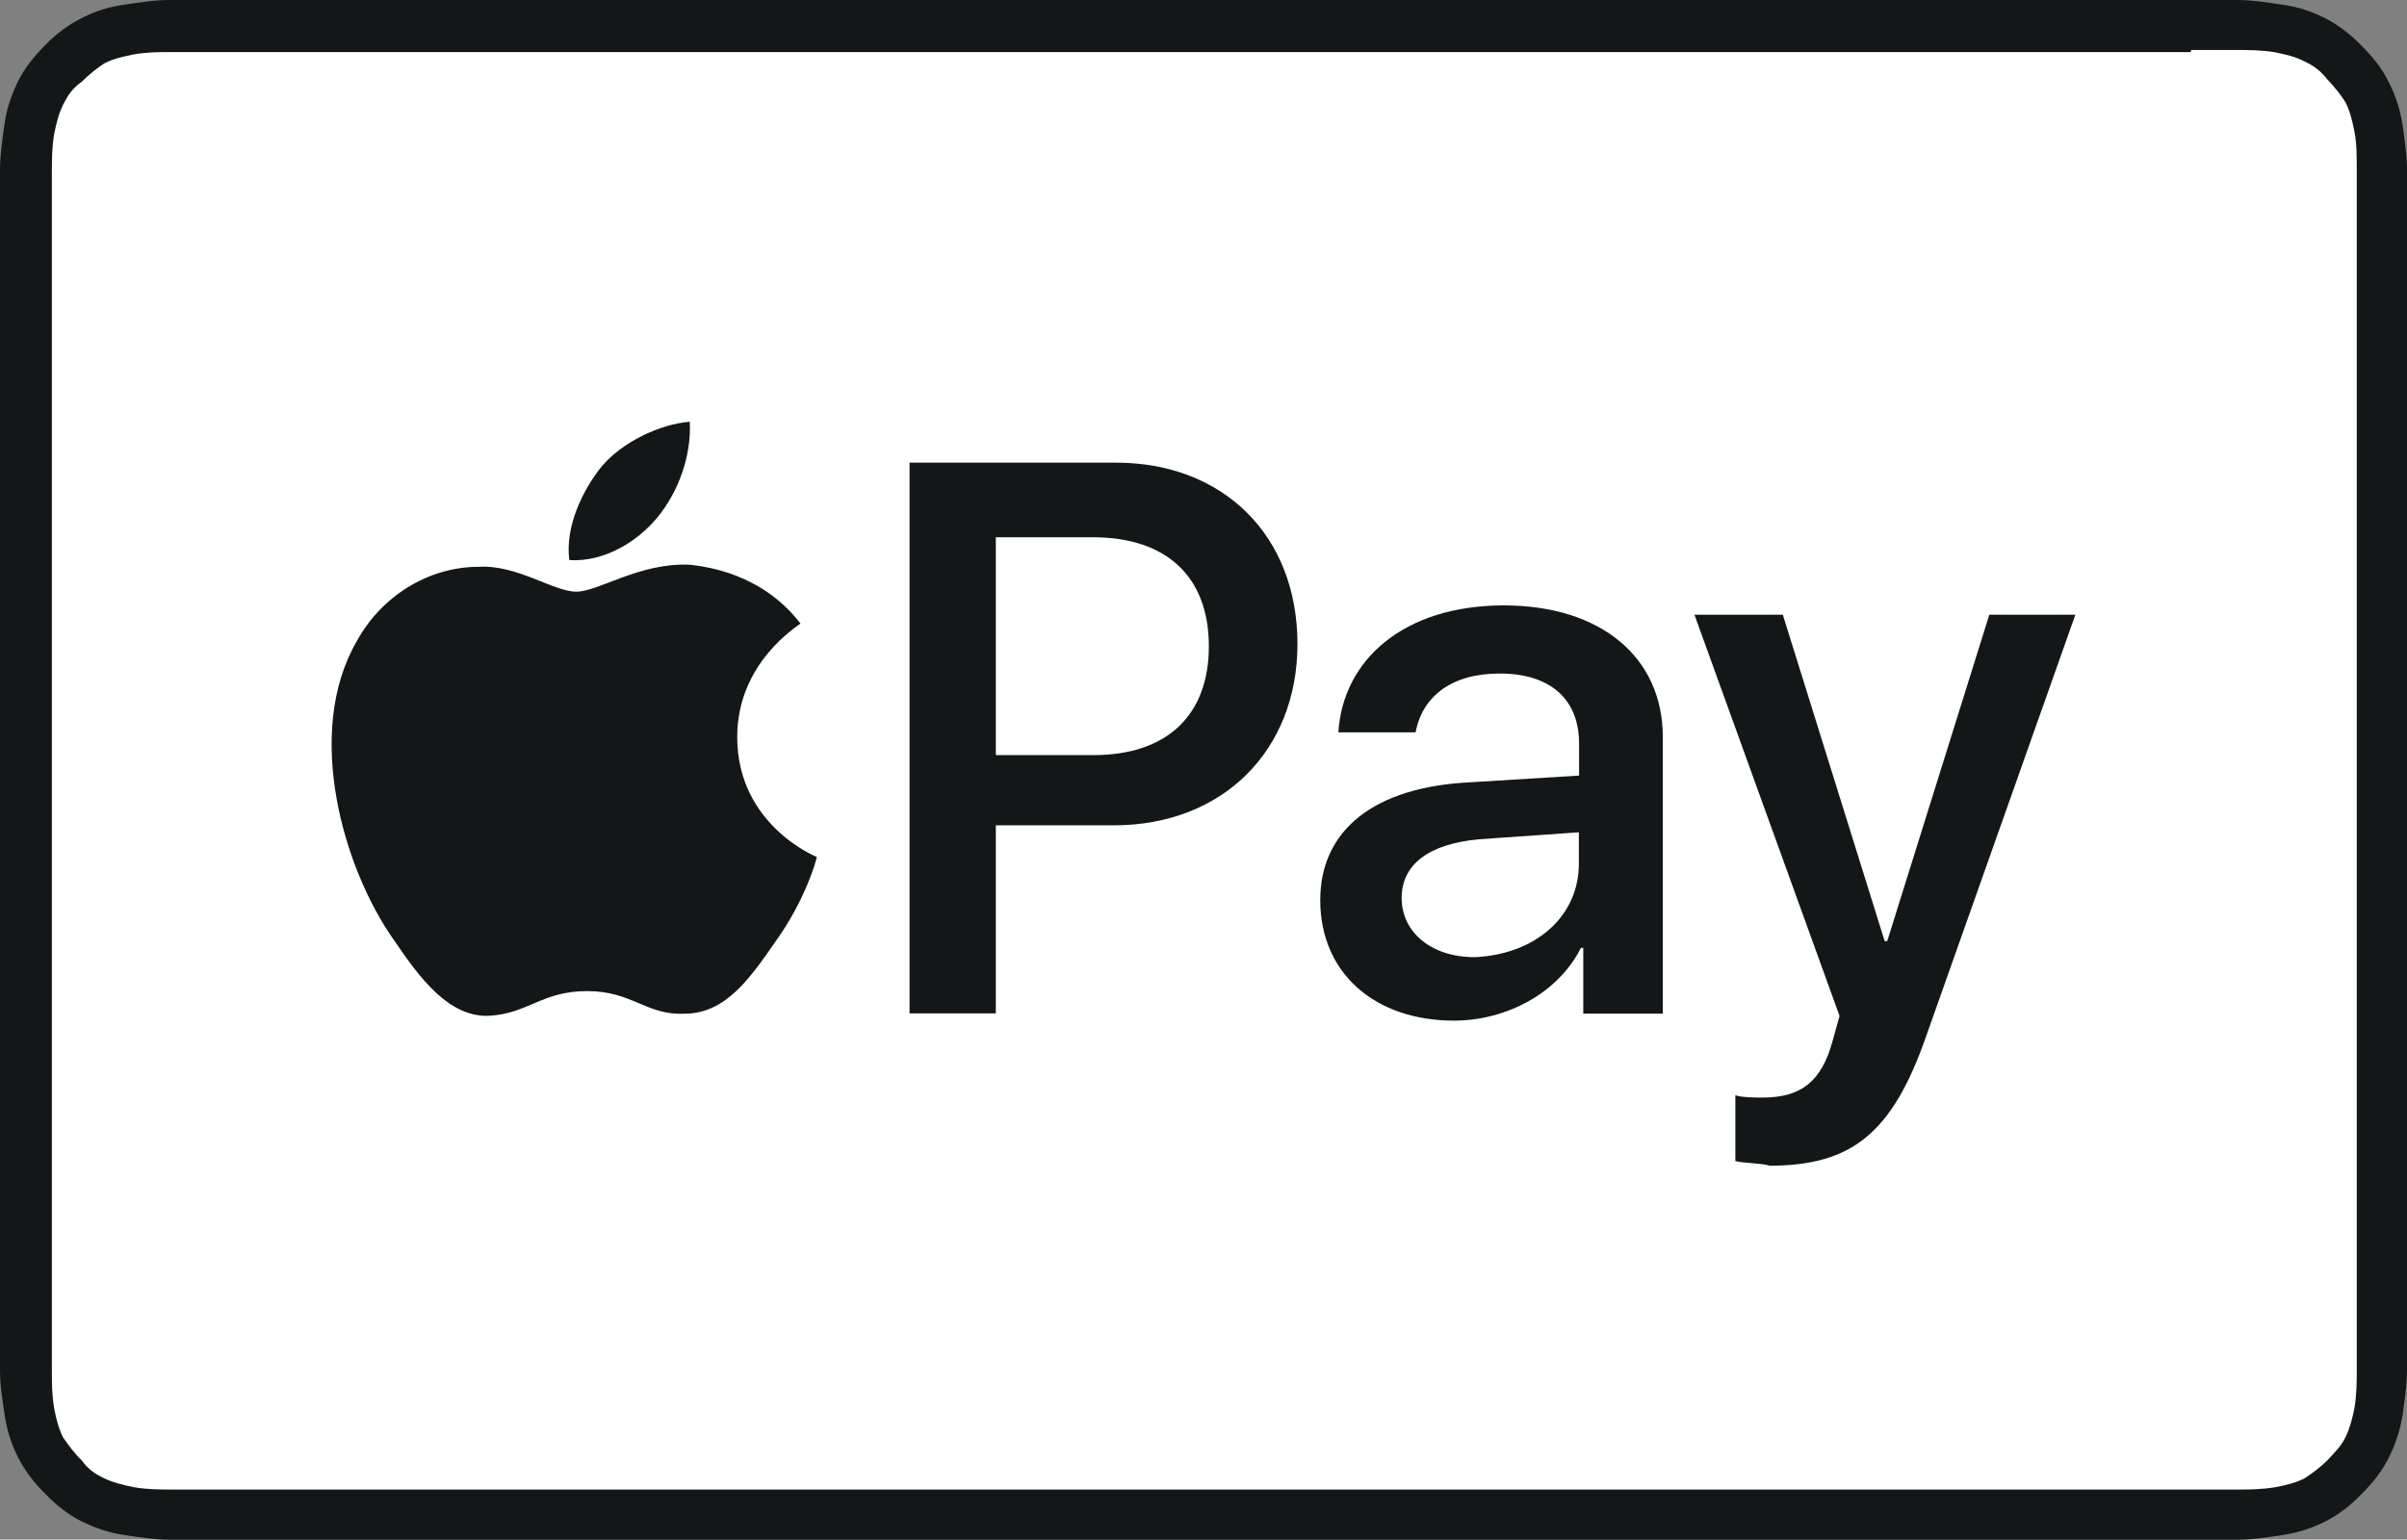
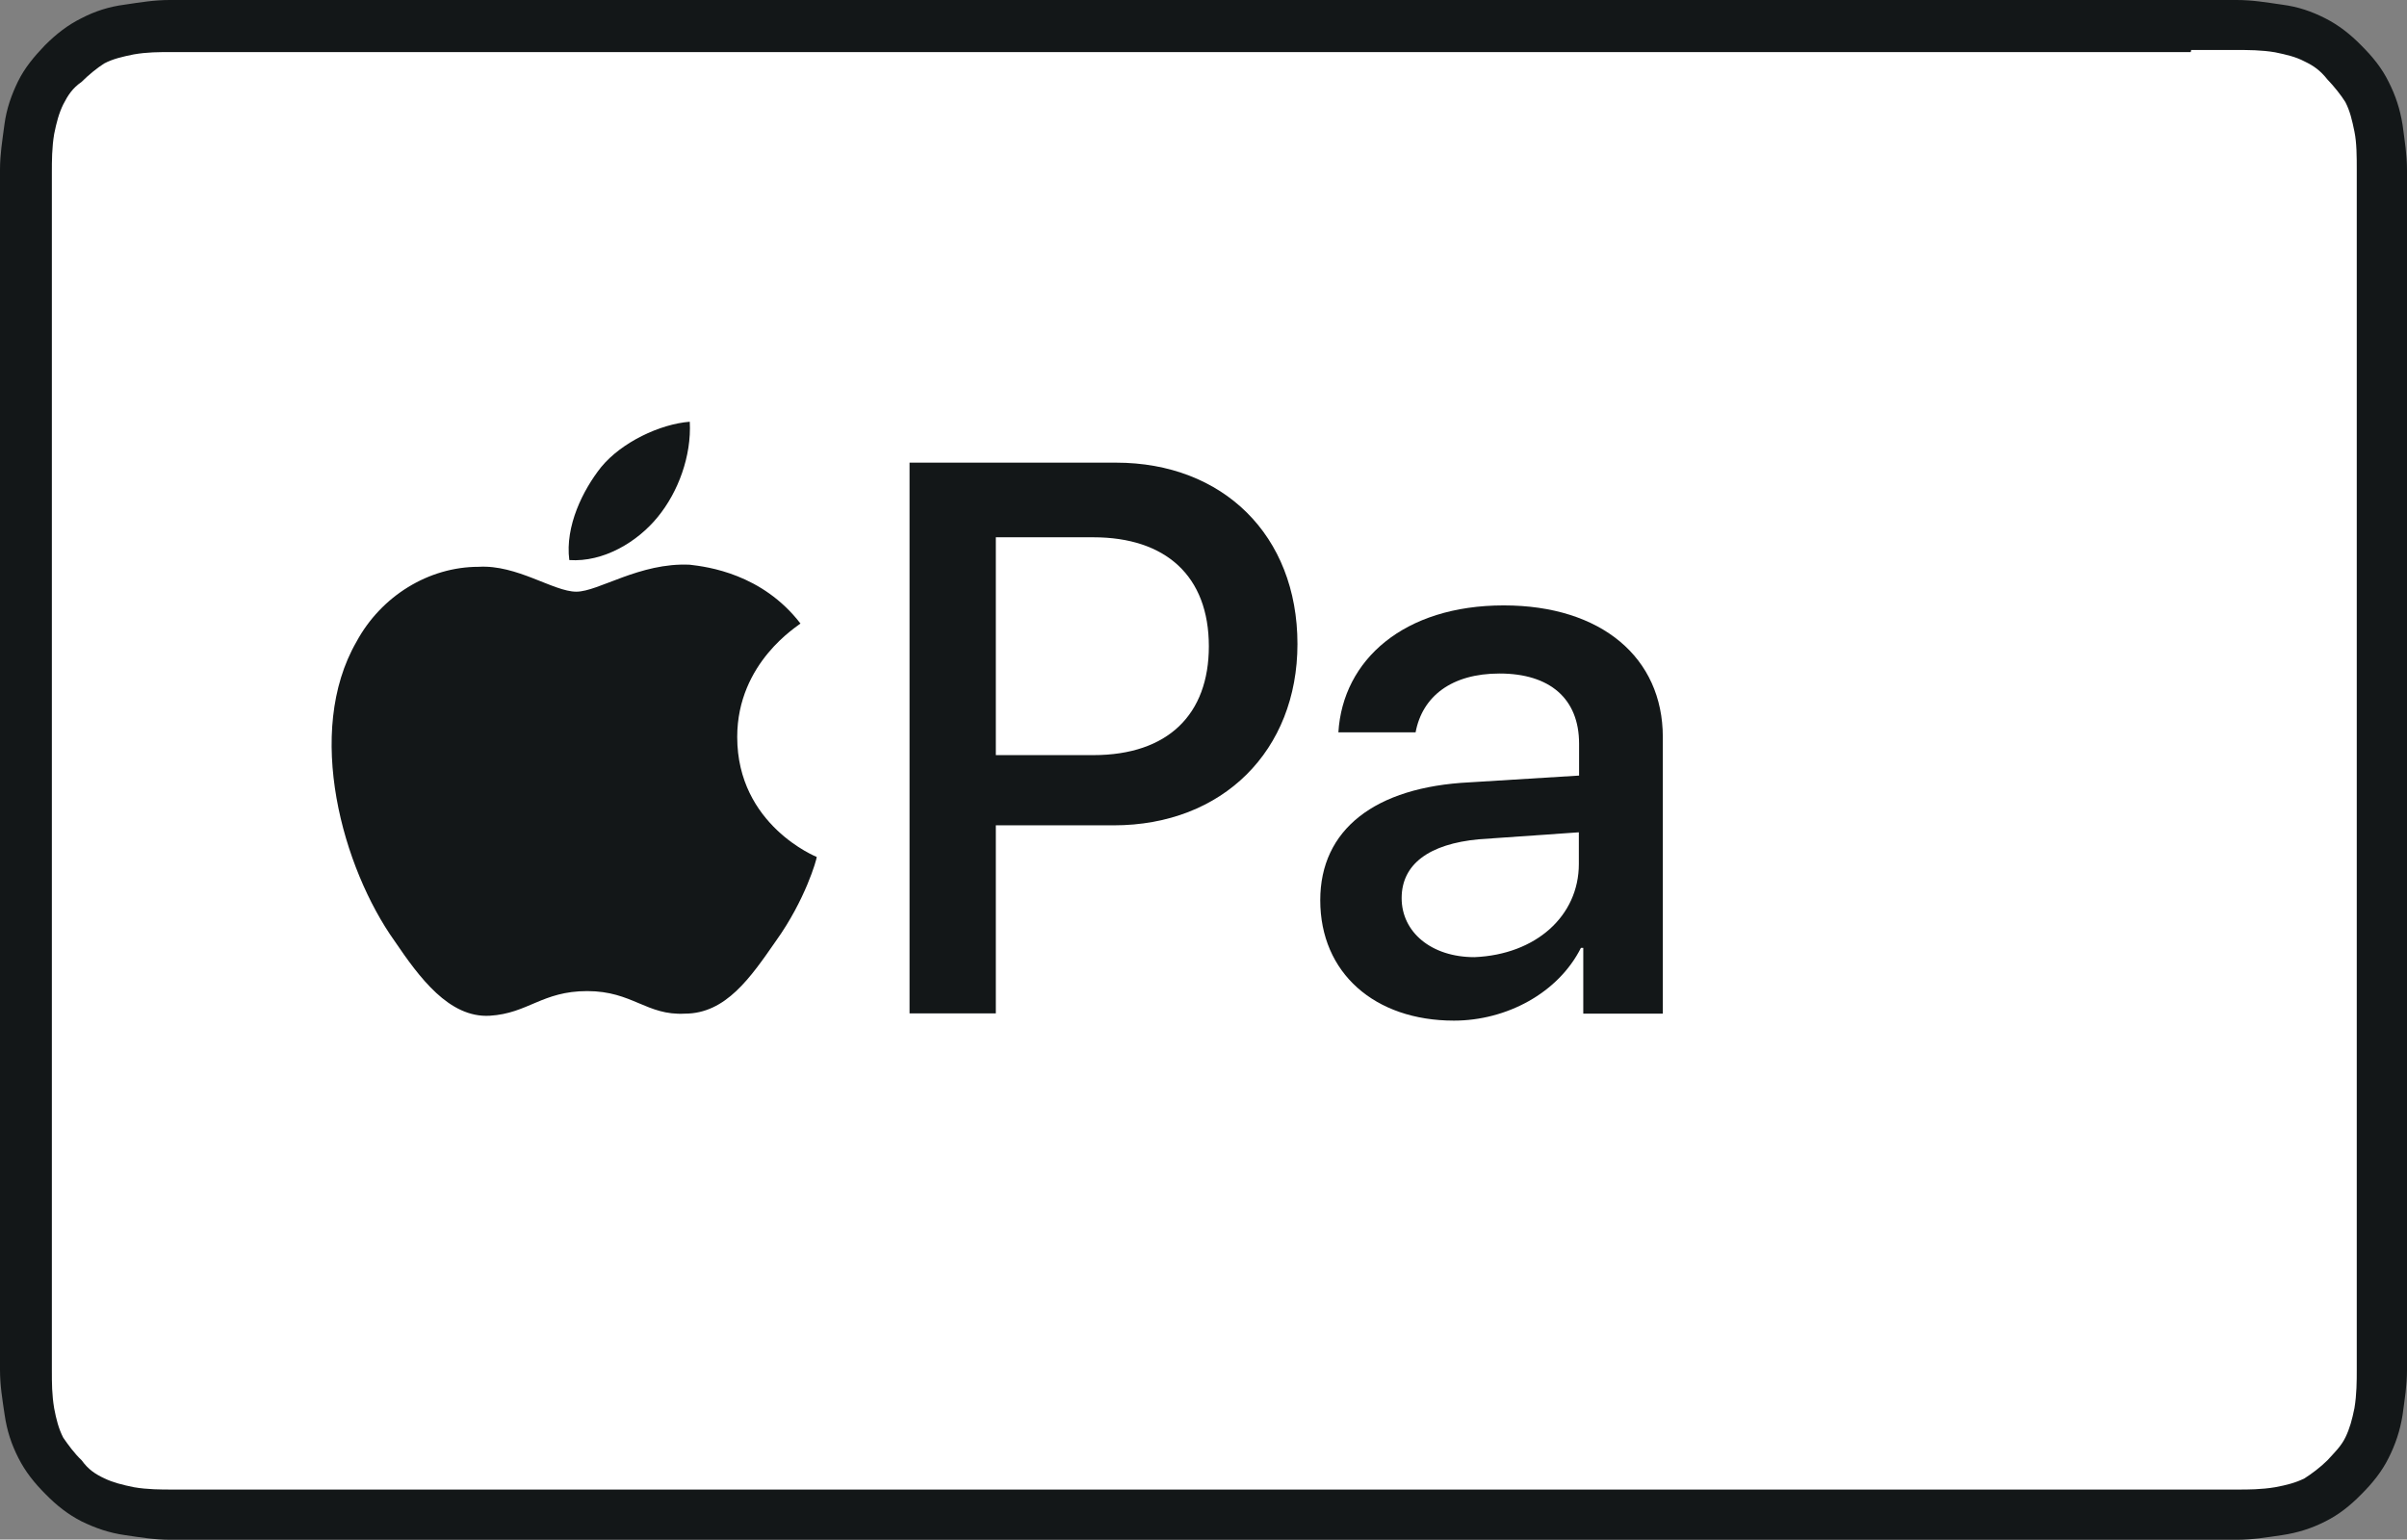
<svg xmlns="http://www.w3.org/2000/svg" version="1.1" id="Calque_1" x="0px" y="0px" width="10.35px" height="6.622px" viewBox="0 0 10.35 6.622" xml:space="preserve">
  <rect x="0" y="0" width="10.35" height="6.622" fill="#808080" stroke="none" />
  <g>
    <path fill="#131718" d="M9.422,0H0.926C0.888,0,0.858,0,0.818,0C0.79,0,0.761,0,0.73,0C0.663,0,0.604,0.01,0.536,0.02   C0.468,0.029,0.409,0.048,0.351,0.078C0.292,0.107,0.242,0.146,0.193,0.195C0.146,0.244,0.106,0.292,0.077,0.351   C0.049,0.409,0.028,0.468,0.019,0.536C0.01,0.605,0,0.663,0,0.731C0,0.76,0,0.79,0,0.819c0,0.039,0,0.068,0,0.107v4.77   c0,0.038,0,0.068,0,0.106c0,0.029,0,0.059,0,0.089C0,5.96,0.01,6.018,0.02,6.086s0.029,0.126,0.059,0.185s0.068,0.107,0.117,0.156   c0.048,0.049,0.098,0.088,0.155,0.117c0.06,0.029,0.117,0.049,0.186,0.059c0.069,0.01,0.127,0.02,0.195,0.02   c0.029,0,0.059,0,0.087,0c0.04,0,0.069,0,0.109,0h8.495c0.038,0,0.067,0,0.106,0c0.031,0,0.06,0,0.089,0   c0.068,0,0.126-0.01,0.195-0.02c0.067-0.01,0.127-0.029,0.186-0.059c0.058-0.029,0.107-0.068,0.155-0.117   c0.049-0.049,0.088-0.098,0.117-0.156s0.049-0.116,0.06-0.185C10.34,6.018,10.35,5.96,10.35,5.892c0-0.029,0-0.059,0-0.089   c0-0.038,0-0.068,0-0.106v-4.77c0-0.039,0-0.068,0-0.107c0-0.029,0-0.059,0-0.087c0-0.068-0.01-0.127-0.019-0.196   c-0.011-0.068-0.03-0.126-0.06-0.185c-0.029-0.059-0.068-0.107-0.117-0.156c-0.048-0.049-0.098-0.088-0.155-0.117   C9.94,0.049,9.882,0.029,9.813,0.02C9.743,0.01,9.686,0,9.617,0C9.588,0,9.56,0,9.528,0C9.5,0,9.461,0,9.422,0z" />
    <path fill="#FFFFFF" d="M9.422,0.215h0.107c0.03,0,0.059,0,0.088,0c0.048,0,0.108,0,0.166,0.01c0.048,0.01,0.088,0.019,0.126,0.039   c0.04,0.019,0.068,0.039,0.099,0.078c0.028,0.029,0.059,0.068,0.077,0.097c0.02,0.039,0.029,0.078,0.039,0.127   c0.01,0.049,0.01,0.107,0.01,0.166c0,0.029,0,0.059,0,0.087c0,0.039,0,0.068,0,0.107v4.77c0,0.039,0,0.068,0,0.107   c0,0.029,0,0.059,0,0.088c0,0.049,0,0.106-0.01,0.166c-0.01,0.049-0.02,0.087-0.039,0.126c-0.019,0.039-0.049,0.067-0.077,0.098   C9.978,6.311,9.939,6.34,9.909,6.359C9.871,6.378,9.831,6.388,9.783,6.397c-0.059,0.01-0.118,0.01-0.156,0.01   c-0.03,0-0.059,0-0.088,0c-0.039,0-0.068,0-0.108,0H0.936c-0.038,0-0.067,0-0.106,0c-0.03,0-0.06,0-0.088,0   c-0.05,0-0.108,0-0.166-0.01c-0.049-0.01-0.089-0.02-0.127-0.038C0.409,6.34,0.38,6.321,0.351,6.281   C0.321,6.253,0.292,6.213,0.272,6.184c-0.02-0.039-0.03-0.079-0.039-0.126c-0.01-0.06-0.01-0.107-0.01-0.166   c0-0.029,0-0.059,0-0.088V5.716v-0.02v-4.77V0.907V0.83c0-0.029,0-0.059,0-0.088c0-0.049,0-0.107,0.01-0.166   c0.01-0.049,0.02-0.088,0.039-0.127C0.292,0.41,0.311,0.38,0.351,0.352C0.38,0.323,0.418,0.292,0.448,0.273   c0.038-0.02,0.078-0.029,0.127-0.039c0.058-0.01,0.107-0.01,0.166-0.01c0.028,0,0.058,0,0.088,0h0.106h8.485" />
    <path fill="#131718" d="M2.828,2.224c0.088-0.107,0.146-0.263,0.138-0.41c-0.128,0.01-0.293,0.088-0.381,0.195   c-0.078,0.098-0.156,0.254-0.137,0.4C2.595,2.419,2.741,2.331,2.828,2.224z" />
    <path fill="#131718" d="M2.966,2.429C2.75,2.419,2.574,2.545,2.478,2.545c-0.098,0-0.255-0.117-0.42-0.107   c-0.215,0-0.419,0.126-0.525,0.322C1.308,3.15,1.474,3.735,1.697,4.048c0.106,0.156,0.234,0.331,0.409,0.321   c0.165-0.01,0.225-0.106,0.419-0.106c0.195,0,0.255,0.106,0.42,0.097c0.176,0,0.282-0.155,0.391-0.312   c0.127-0.177,0.176-0.352,0.176-0.362c0,0-0.342-0.136-0.342-0.516c0-0.322,0.264-0.479,0.272-0.488   C3.277,2.468,3.043,2.438,2.966,2.429z" />
    <path fill="#131718" d="M4.799,1.99c0.459,0,0.78,0.312,0.78,0.78c0,0.458-0.321,0.78-0.79,0.78H4.282v0.809H3.911V1.99H4.799z    M4.282,3.248h0.419c0.322,0,0.497-0.176,0.497-0.468c0-0.303-0.186-0.469-0.497-0.469H4.282V3.248L4.282,3.248z" />
    <path fill="#131718" d="M5.677,3.872c0-0.303,0.234-0.487,0.643-0.507l0.47-0.029V3.199c0-0.195-0.127-0.302-0.342-0.302   c-0.206,0-0.332,0.098-0.361,0.253H5.755c0.019-0.312,0.282-0.546,0.711-0.546c0.42,0,0.684,0.225,0.684,0.566v1.19H6.808V4.077   h-0.01C6.7,4.272,6.477,4.39,6.252,4.39C5.911,4.39,5.677,4.185,5.677,3.872z M6.789,3.716V3.58l-0.43,0.03   c-0.214,0.02-0.332,0.107-0.332,0.253c0,0.146,0.127,0.254,0.313,0.254C6.604,4.106,6.789,3.94,6.789,3.716z" />
-     <path fill="#131718" d="M7.462,4.994V4.711c0.029,0.01,0.088,0.01,0.117,0.01c0.165,0,0.253-0.068,0.301-0.243L7.91,4.37   L7.286,2.644h0.38l0.438,1.404h0.011l0.439-1.404h0.37L8.282,4.458C8.136,4.877,7.96,5.014,7.609,5.014   C7.579,5.003,7.491,5.003,7.462,4.994z" />
  </g>
</svg>